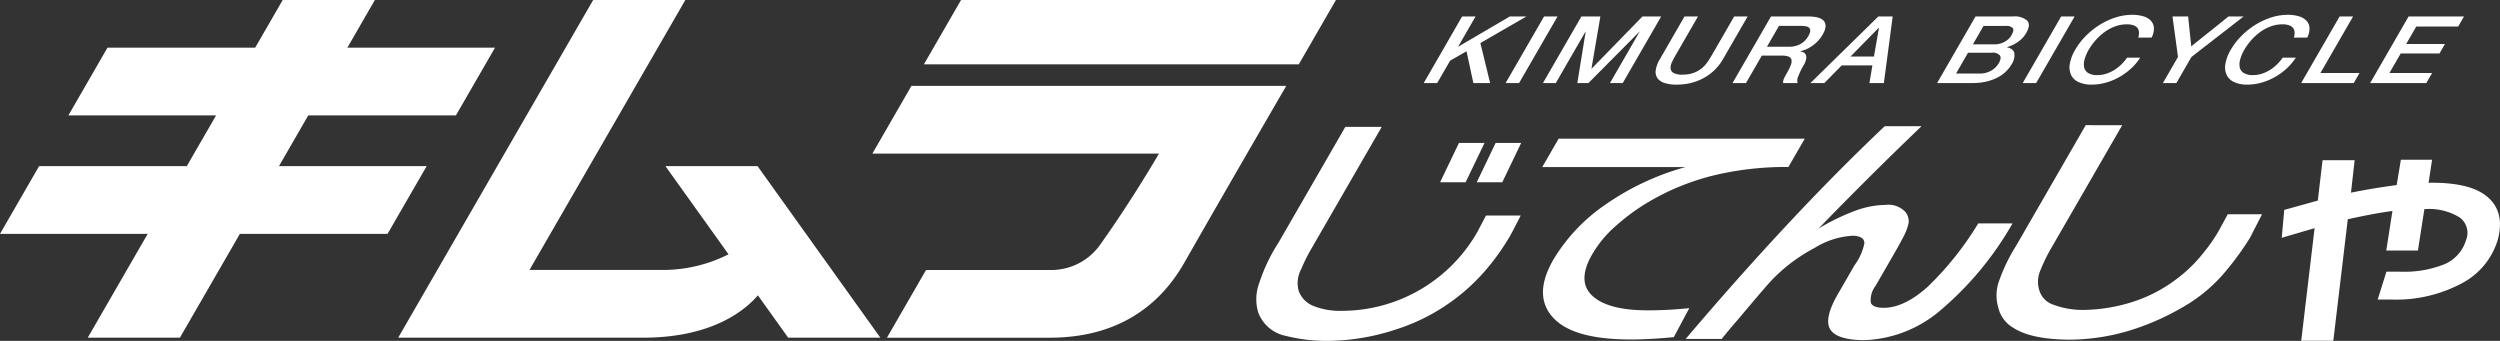
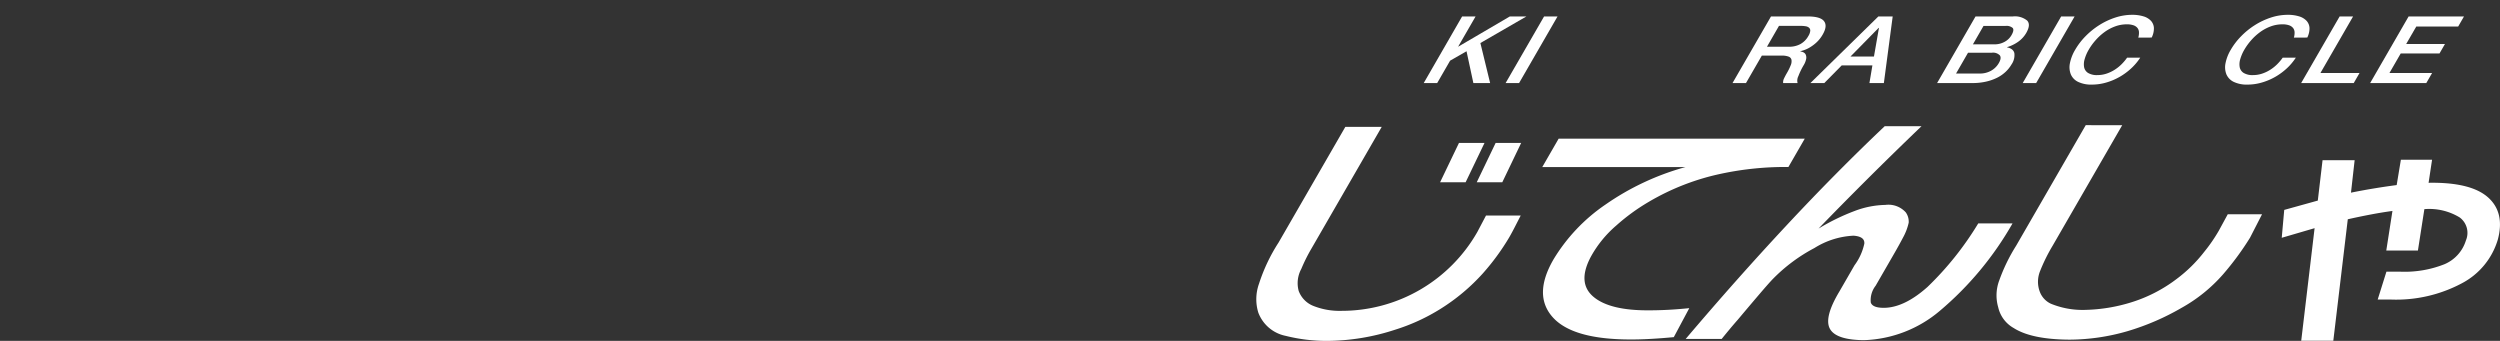
<svg xmlns="http://www.w3.org/2000/svg" width="280.5" height="38.249" viewBox="0 0 280.5 38.249">
  <rect x="0" y="0" width="280.5" height="38.249" fill="#333333" stroke="none" />
  <g id="グループ_1902" data-name="グループ 1902" transform="translate(-217.447 -242.96)">
-     <path id="パス_217" data-name="パス 217" d="M363.17,250.179H321.108l4.168-7.219h42.063Zm-43.456,2.413-4.386,7.6h32.154s-2.881,5-6.531,10.129a6.713,6.713,0,0,1-5.335,2.93H321.35l-4.387,7.6h18.243c7.385,0,12.217-3.33,15.112-8.4,5.371-9.407,11.448-19.854,11.448-19.854ZM268.6,255.908l4.387-7.6H256.421l3.088-5.349H249.167l-3.088,5.349H229.507l-4.386,7.6h16.571l-3.287,5.692H221.834l-4.387,7.6h16.571l-6.725,11.649h10.341L244.36,269.2h16.571l4.387-7.6H248.747l3.287-5.692Zm33.844,5.692H292.108l7.081,9.893a16.37,16.37,0,0,1-7.18,1.756H276.854l17.488-30.289H284l-21.874,37.888H289.6c7.83,0,11.507-3.138,12.882-4.753l3.4,4.753h10.341Z" transform="translate(0)" fill="#fff" />
    <path id="パス_218" data-name="パス 218" d="M435.608,263.489l-7.9,13.679a18.856,18.856,0,0,0-1.125,2.259,3.339,3.339,0,0,0-.293,2.462,2.893,2.893,0,0,0,1.682,1.7,7.934,7.934,0,0,0,3.116.539,17.522,17.522,0,0,0,15.256-8.862l.966-1.835h3.895q-.3.58-.62,1.207t-.649,1.207a26.045,26.045,0,0,1-2.98,4.08,22.215,22.215,0,0,1-4.716,3.96,21.915,21.915,0,0,1-5.171,2.374,24.846,24.846,0,0,1-7.664,1.241,18.9,18.9,0,0,1-4.578-.566,4.15,4.15,0,0,1-3.069-2.617,5.137,5.137,0,0,1,.082-3.231,19.537,19.537,0,0,1,2.185-4.607l7.5-12.991Zm11.534,1.8-2.118,4.411h-2.865l2.117-4.411Zm4.112,0-2.117,4.411h-2.866l2.118-4.411Zm31.821-.482-1.837,3.183a34.462,34.462,0,0,0-7.457.735,26.935,26.935,0,0,0-8.237,3.19,22.62,22.62,0,0,0-3.632,2.651,12.655,12.655,0,0,0-2.8,3.42q-1.621,2.968.238,4.553t6.39,1.531q.858,0,1.939-.054t2.438-.189l-1.738,3.252q-1.433.135-2.643.2t-2.209.061q-6.495,0-8.727-2.488t.067-6.469a19.837,19.837,0,0,1,5.837-6.171,29.279,29.279,0,0,1,8.991-4.216H453.621l1.837-3.183Zm-9.327,22.473h-4.034Q475.432,280.54,481,274.57t11.048-11.162h4.128q-3.318,3.184-6.2,6.057t-5.359,5.436a24.219,24.219,0,0,1,4.085-1.99,10.175,10.175,0,0,1,3.415-.668,2.619,2.619,0,0,1,2.289.836,1.787,1.787,0,0,1,.328,1.16,6.193,6.193,0,0,1-.62,1.639q-.471.9-1.032,1.868l-2.055,3.562a2.63,2.63,0,0,0-.546,1.888q.2.593,1.448.593,2.29,0,4.922-2.347a34.989,34.989,0,0,0,5.686-7.123h3.847a36.273,36.273,0,0,1-8.186,9.834,13.833,13.833,0,0,1-8.489,3.265q-3.146-.028-3.82-1.288t1.063-4.162l1.705-2.954a6.3,6.3,0,0,0,1.1-2.428q.061-.8-1.223-.89a9.046,9.046,0,0,0-4.373,1.383,18.781,18.781,0,0,0-4.653,3.46q-.458.472-1.541,1.74t-2.431,2.873q-.453.514-.907,1.059T473.749,287.284ZM518.691,263.3l-7.812,13.53a19.624,19.624,0,0,0-1.417,2.873,3.185,3.185,0,0,0-.023,2.266,2.41,2.41,0,0,0,1.254,1.363,9.367,9.367,0,0,0,3.886.688,18.7,18.7,0,0,0,5.028-.816,16.457,16.457,0,0,0,5.206-2.664A16.053,16.053,0,0,0,527.9,277.5a17.823,17.823,0,0,0,1.644-2.388l.99-1.821h3.847l-1.348,2.63a32.051,32.051,0,0,1-3.03,4.115,17.479,17.479,0,0,1-4.641,3.75,27.789,27.789,0,0,1-6.1,2.63,23.646,23.646,0,0,1-6.5.945q-4.252-.027-6.254-1.308a3.567,3.567,0,0,1-1.729-2.321,4.784,4.784,0,0,1,.117-3.022,19.7,19.7,0,0,1,1.892-3.885l7.811-13.53Zm21.945,8.458.533-4.532h3.6l-.41,3.642q1.33-.269,2.611-.479t2.516-.372l.471-2.846h3.5l-.391,2.59q4.714-.081,6.649,1.619t1.117,4.762a8.152,8.152,0,0,1-4.043,4.9,15.659,15.659,0,0,1-7.892,1.821h-1.542l.981-3.129h1.542a12.094,12.094,0,0,0,4.985-.843,4.247,4.247,0,0,0,2.392-2.665,2.155,2.155,0,0,0-.689-2.57,6.545,6.545,0,0,0-3.973-.938l-.723,4.641H548.32l.691-4.438q-1.187.161-2.446.4t-2.565.533l-1.624,13.625h-3.6l1.5-12.626-3.687,1.079.28-3.129Z" transform="translate(-63.132 -6.292)" fill="#fff" />
    <g id="グループ_1900" data-name="グループ 1900" transform="translate(377.182 244.627)">
      <path id="パス_219" data-name="パス 219" d="M453.038,245.632h1.511l-1.964,3.4,5.807-3.4h1.861l-5.166,2.983,1.094,4.491H454.3l-.767-3.569-1.843,1.057-1.45,2.513h-1.511Z" transform="translate(-448.723 -245.454)" fill="#fff" />
      <path id="パス_220" data-name="パス 220" d="M466.353,245.632h1.51l-4.315,7.474h-1.511Z" transform="translate(-452.842 -245.454)" fill="#fff" />
      <path id="パス_221" data-name="パス 221" d="M550.354,245.632h1.51l-4.315,7.474h-1.51Z" transform="translate(-478.826 -245.454)" fill="#fff" />
-       <path id="パス_222" data-name="パス 222" d="M472.417,245.632h2.127l-1,5.851h.024l5.7-5.851h2.1l-4.315,7.474H475.62l3.329-5.767h-.024l-5.722,5.767h-1.245l.937-5.767h-.023l-3.33,5.767H468.1Z" transform="translate(-454.717 -245.454)" fill="#fff" />
-       <path id="パス_223" data-name="パス 223" d="M489.645,245.632h1.511l-2.514,4.355q-.219.376-.4.764a1.436,1.436,0,0,0-.161.7.654.654,0,0,0,.312.508,1.916,1.916,0,0,0,1.027.2,3.528,3.528,0,0,0,1.257-.2,3.242,3.242,0,0,0,.9-.508,3.388,3.388,0,0,0,.644-.7c.177-.258.338-.513.483-.764l2.515-4.355h1.51l-2.762,4.784a5.548,5.548,0,0,1-.979,1.256,5.679,5.679,0,0,1-1.236.894,5.843,5.843,0,0,1-1.429.539,6.747,6.747,0,0,1-1.553.178,4.414,4.414,0,0,1-1.348-.178,1.529,1.529,0,0,1-.807-.539,1.275,1.275,0,0,1-.2-.894,3.283,3.283,0,0,1,.472-1.256Z" transform="translate(-460.378 -245.454)" fill="#fff" />
      <path id="パス_224" data-name="パス 224" d="M503.216,245.632h4.122q1.426,0,1.83.534t-.145,1.486a3.653,3.653,0,0,1-.692.885,4.473,4.473,0,0,1-.749.565,3.356,3.356,0,0,1-.655.309c-.194.063-.333.1-.418.126l-.012.021a1.114,1.114,0,0,1,.356.1.554.554,0,0,1,.263.267.837.837,0,0,1,.046.477,2.2,2.2,0,0,1-.3.733,7.832,7.832,0,0,0-.577,1.2,1.1,1.1,0,0,0-.088.769h-1.62a.973.973,0,0,1,.11-.534q.139-.292.3-.566a6.43,6.43,0,0,0,.437-.884,1.116,1.116,0,0,0,.091-.617.494.494,0,0,0-.317-.361,2.055,2.055,0,0,0-.786-.115h-2.224l-1.777,3.077H498.9Zm-.453,3.4h2.478a2.614,2.614,0,0,0,1.272-.3,2.3,2.3,0,0,0,.892-.9,1.381,1.381,0,0,0,.215-.581.427.427,0,0,0-.131-.351.747.747,0,0,0-.387-.167,3.189,3.189,0,0,0-.537-.042h-2.454Z" transform="translate(-464.245 -245.454)" fill="#fff" />
      <path id="パス_225" data-name="パス 225" d="M519.174,245.632h1.607l-.99,7.474h-1.62l.333-1.979h-3.445l-1.952,1.979h-1.56Zm-3.131,4.5h2.636l.561-3.214H519.2Z" transform="translate(-468.156 -245.454)" fill="#fff" />
      <path id="パス_226" data-name="パス 226" d="M536.442,245.632h4.194a2.164,2.164,0,0,1,1.595.461q.436.46-.1,1.392a3.114,3.114,0,0,1-.88.969,4.229,4.229,0,0,1-1.272.622l-.012.021q.715.146.831.654a1.822,1.822,0,0,1-.323,1.272,3.674,3.674,0,0,1-.656.822,3.979,3.979,0,0,1-.949.66,5.491,5.491,0,0,1-1.245.439,6.739,6.739,0,0,1-1.531.162h-3.965Zm-2.187,6.406h2.672a2.536,2.536,0,0,0,1.247-.309,2.288,2.288,0,0,0,.886-.874q.32-.554.111-.852a1.048,1.048,0,0,0-.9-.3H535.6Zm1.892-3.276h2.466a2.284,2.284,0,0,0,1.06-.267,1.943,1.943,0,0,0,.807-.769q.326-.565.133-.8a1.057,1.057,0,0,0-.809-.23h-2.466Z" transform="translate(-474.522 -245.454)" fill="#fff" />
      <path id="パス_227" data-name="パス 227" d="M561.361,247.928a1.892,1.892,0,0,0,.078-.6.821.821,0,0,0-.162-.472.977.977,0,0,0-.445-.309,2.207,2.207,0,0,0-.763-.11,3.752,3.752,0,0,0-1.33.241,4.88,4.88,0,0,0-1.188.644,6.156,6.156,0,0,0-.994.916,6.618,6.618,0,0,0-.756,1.047,4.55,4.55,0,0,0-.453,1.047,1.944,1.944,0,0,0-.064.916.987.987,0,0,0,.443.643,1.905,1.905,0,0,0,1.053.241,3.218,3.218,0,0,0,.982-.152,4.057,4.057,0,0,0,.905-.419,4.477,4.477,0,0,0,.795-.623,5.329,5.329,0,0,0,.647-.764h1.475a6.376,6.376,0,0,1-1.04,1.225,7.077,7.077,0,0,1-1.319.958,6.851,6.851,0,0,1-1.5.622,5.728,5.728,0,0,1-1.566.22,3.361,3.361,0,0,1-1.556-.309,1.673,1.673,0,0,1-.812-.843,2.187,2.187,0,0,1-.1-1.245,4.729,4.729,0,0,1,.592-1.517,7.63,7.63,0,0,1,1.154-1.508,8.563,8.563,0,0,1,1.535-1.245,7.98,7.98,0,0,1,1.789-.848,6.072,6.072,0,0,1,1.917-.314,4.162,4.162,0,0,1,1.265.173,1.871,1.871,0,0,1,.841.5,1.283,1.283,0,0,1,.33.8,2.281,2.281,0,0,1-.249,1.078Z" transform="translate(-481.181 -245.374)" fill="#fff" />
-       <path id="パス_228" data-name="パス 228" d="M570.506,250.175l-.617-4.543h1.753l.351,3.35,4.182-3.35h1.692l-5.85,4.543-1.693,2.931h-1.511Z" transform="translate(-485.87 -245.454)" fill="#fff" />
      <path id="パス_229" data-name="パス 229" d="M586.638,247.928a1.9,1.9,0,0,0,.079-.6.821.821,0,0,0-.163-.472.982.982,0,0,0-.444-.309,2.219,2.219,0,0,0-.765-.11,3.763,3.763,0,0,0-1.33.241,4.9,4.9,0,0,0-1.187.644,6.183,6.183,0,0,0-.994.916,6.662,6.662,0,0,0-.756,1.047,4.614,4.614,0,0,0-.453,1.047,1.937,1.937,0,0,0-.064.916.984.984,0,0,0,.444.643,1.9,1.9,0,0,0,1.052.241,3.221,3.221,0,0,0,.982-.152,4.075,4.075,0,0,0,.906-.419,4.5,4.5,0,0,0,.795-.623,5.323,5.323,0,0,0,.646-.764h1.475a6.388,6.388,0,0,1-1.039,1.225,7.063,7.063,0,0,1-1.321.958,6.821,6.821,0,0,1-1.5.622,5.718,5.718,0,0,1-1.564.22,3.364,3.364,0,0,1-1.557-.309,1.679,1.679,0,0,1-.812-.843,2.174,2.174,0,0,1-.1-1.245,4.716,4.716,0,0,1,.593-1.517,7.581,7.581,0,0,1,1.155-1.508,8.481,8.481,0,0,1,1.535-1.245,8,8,0,0,1,1.789-.848,6.064,6.064,0,0,1,1.915-.314,4.173,4.173,0,0,1,1.267.173,1.871,1.871,0,0,1,.839.5,1.28,1.28,0,0,1,.33.8,2.288,2.288,0,0,1-.249,1.078Z" transform="translate(-489 -245.374)" fill="#fff" />
      <path id="パス_230" data-name="パス 230" d="M595.591,245.632h1.51l-3.663,6.343h4.388l-.652,1.131h-5.9Z" transform="translate(-492.819 -245.454)" fill="#fff" />
      <path id="パス_231" data-name="パス 231" d="M606.8,245.632h6.213l-.653,1.131h-4.7l-1.131,1.958h4.351l-.616,1.066h-4.351l-1.263,2.188h4.786l-.652,1.131h-6.3Z" transform="translate(-496.288 -245.454)" fill="#fff" />
    </g>
  </g>
</svg>